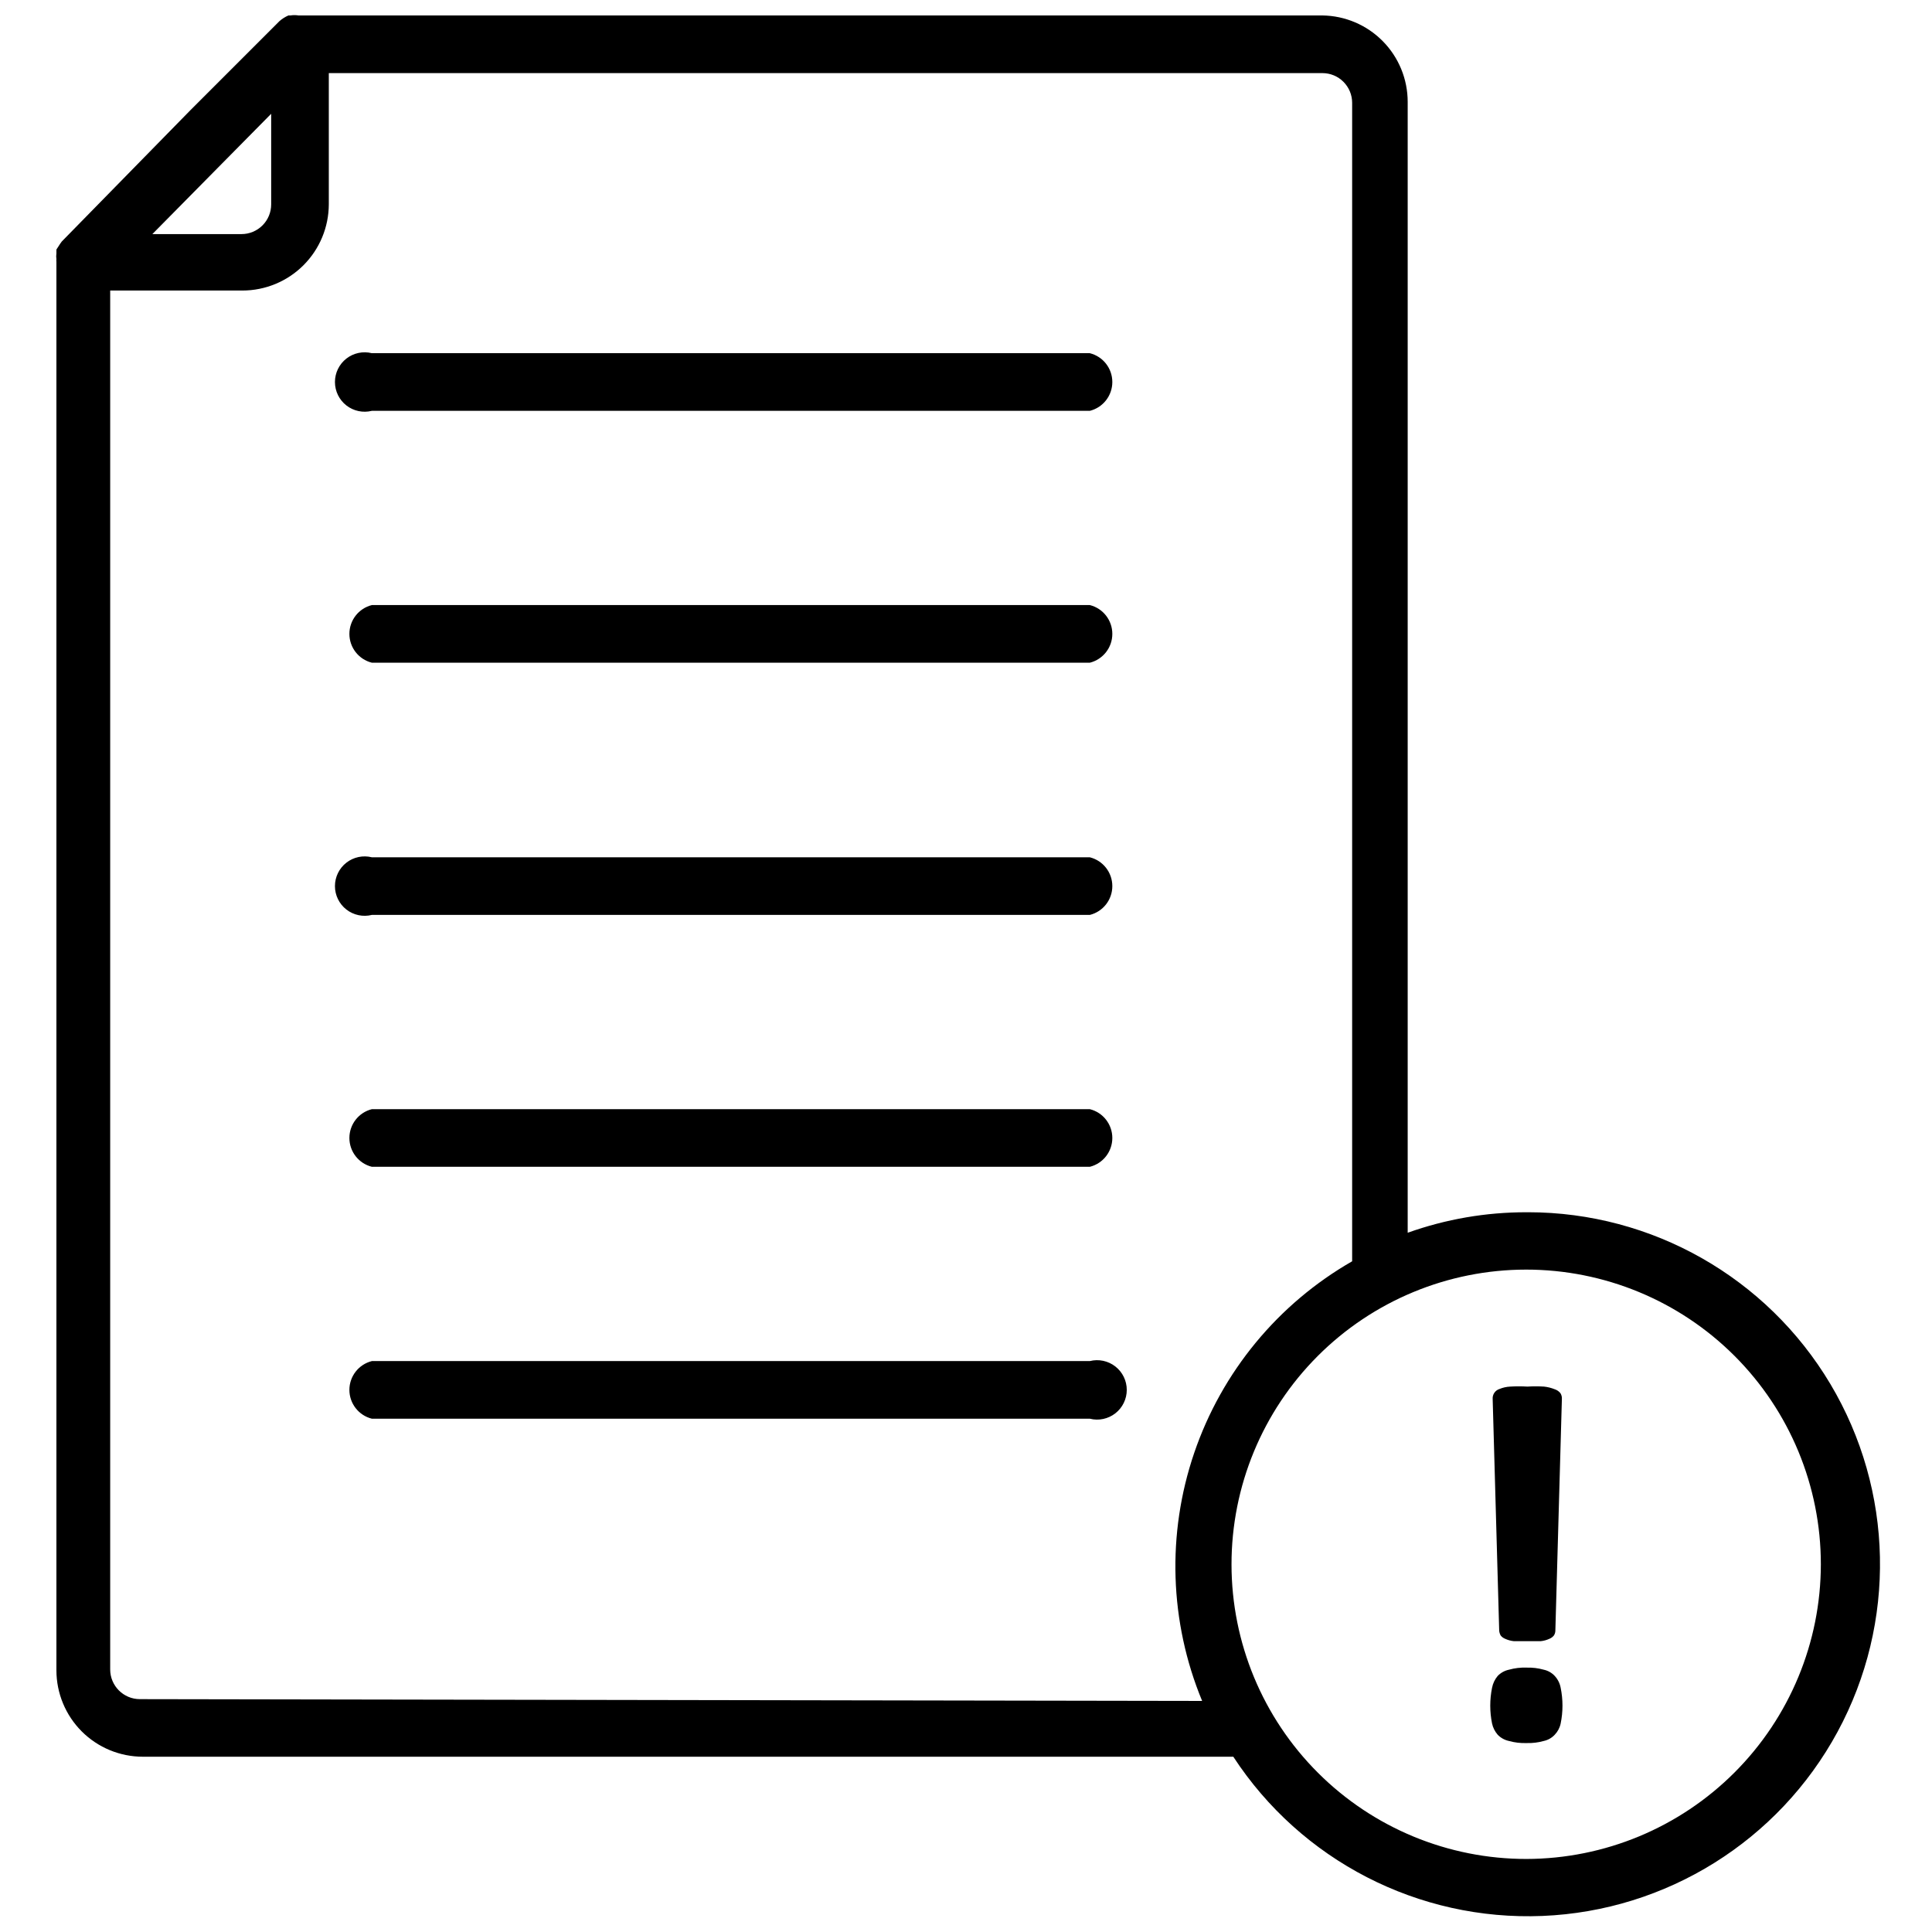
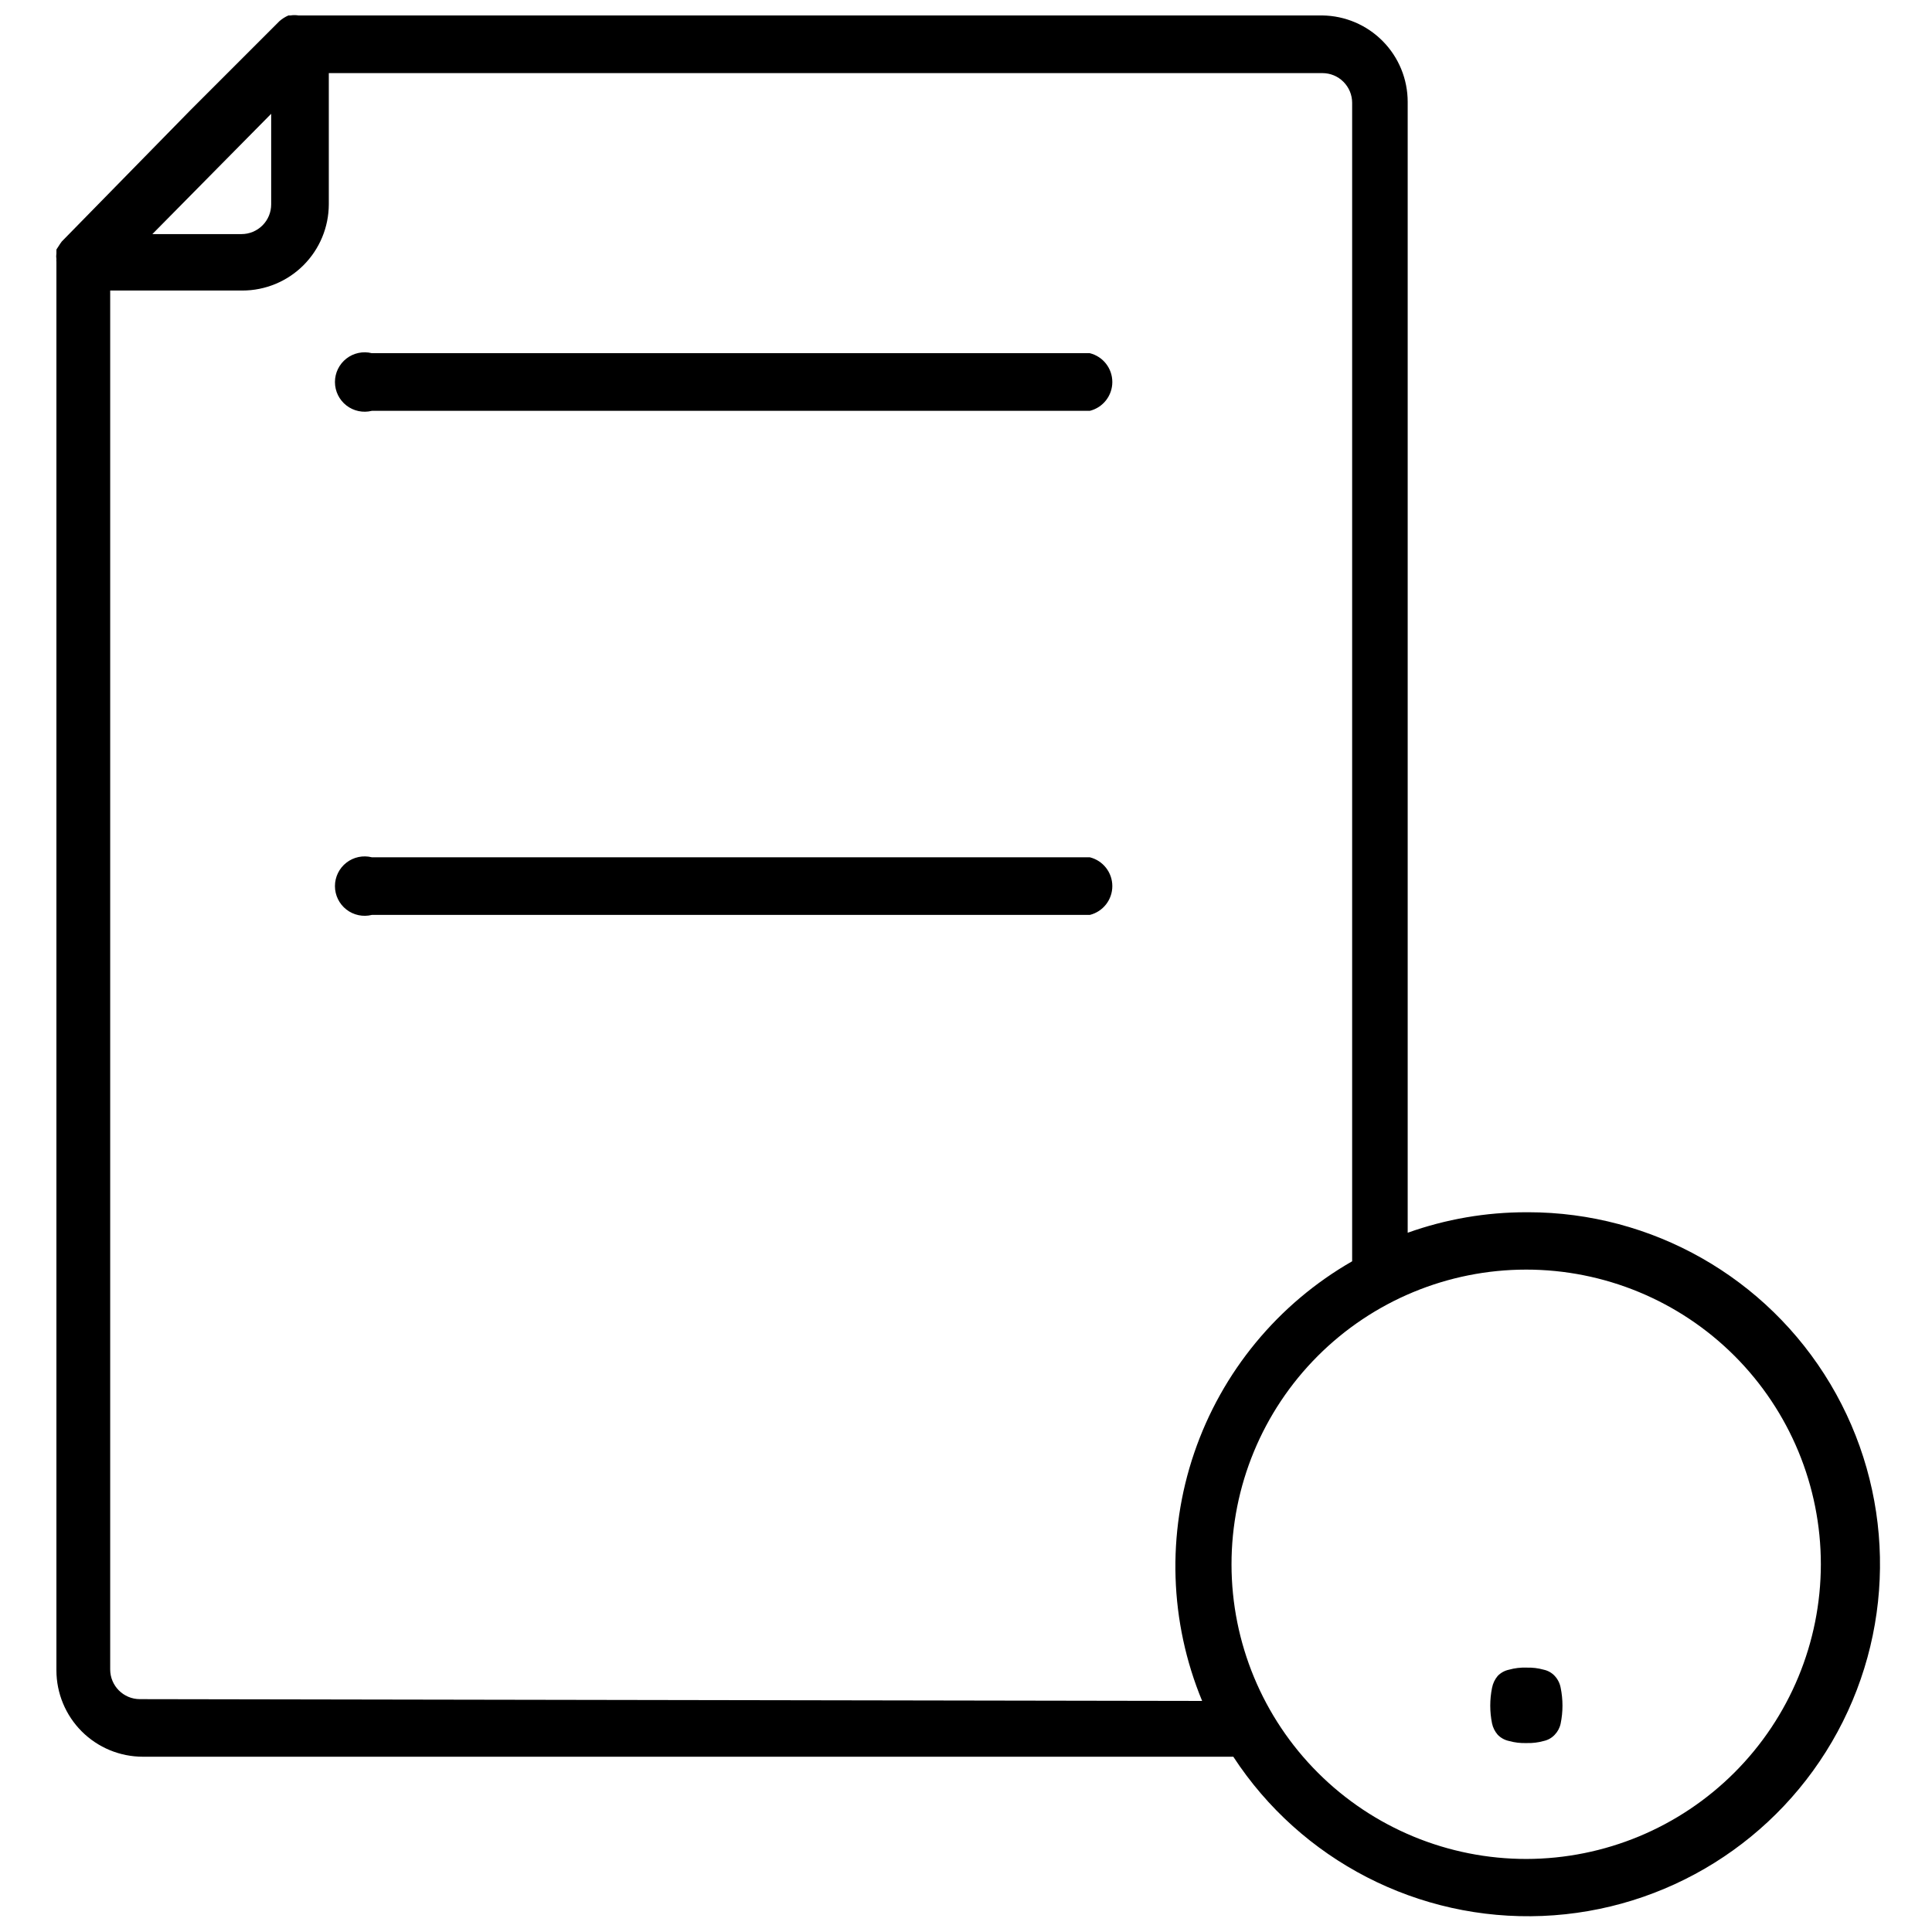
<svg xmlns="http://www.w3.org/2000/svg" width="800px" height="800px" version="1.1" viewBox="144 144 512 512">
  <defs>
    <clipPath id="a">
      <path d="m158 148.09h485v503.81h-485z" />
    </clipPath>
  </defs>
  <g clip-path="url(#a)">
    <path d="m548.54 465.26c-10.73-0.016-21.383 1.82-31.488 5.43v-299.69c0-6.019-2.367-11.801-6.598-16.086-4.227-4.289-9.973-6.738-15.996-6.82h-271.35c-0.703-0.117-1.422-0.117-2.125 0h-0.551c-0.859 0.375-1.656 0.879-2.363 1.496l-23.617 23.617-34.082 34.793-0.395 0.551-1.023 1.574v1.023c-0.078 0.523-0.078 1.051 0 1.574-0.035 0.207-0.035 0.422 0 0.629v373.29c0 6.074 2.414 11.902 6.711 16.199 4.293 4.293 10.121 6.707 16.195 6.707h288.98c17.973 27.52 49.105 43.551 81.949 42.195 32.84-1.355 62.547-19.898 78.191-48.805 15.645-28.91 14.918-63.918-1.906-92.156-16.828-28.234-47.273-45.531-80.145-45.527zm-345.82-277.8 13.145-13.305v24.012c0 2.086-0.828 4.09-2.305 5.566-1.477 1.477-3.481 2.305-5.566 2.305h-23.617zm-21.648 406.83c-4.348 0-7.871-3.527-7.871-7.875v-365.42h35.027c6.062 0 11.879-2.402 16.172-6.68 4.293-4.281 6.715-10.086 6.738-16.148v-34.793h263.32c2.09 0 4.094 0.828 5.566 2.305 1.477 1.477 2.309 3.477 2.309 5.566v307.01c-19.656 11.27-34.531 29.312-41.848 50.758-7.316 21.441-6.574 44.816 2.094 65.75zm367.46 42.352c-20.715 0.02-40.59-8.191-55.25-22.828-14.66-14.633-22.906-34.496-22.918-55.211-0.016-20.715 8.203-40.586 22.844-55.242s34.504-22.895 55.219-22.902c20.715-0.004 40.586 8.219 55.238 22.863 14.648 14.648 22.879 34.512 22.879 55.23-0.02 20.688-8.242 40.527-22.867 55.164-14.621 14.641-34.453 22.883-55.145 22.926z" />
  </g>
  <path d="m432.82 237.6h-190.27c-2.352-0.59-4.844-0.062-6.758 1.43-1.91 1.492-3.027 3.781-3.027 6.207s1.117 4.715 3.027 6.207c1.914 1.492 4.406 2.019 6.758 1.43h190.27c3.504-0.879 5.957-4.027 5.957-7.637s-2.453-6.758-5.957-7.637z" />
-   <path d="m432.82 304.35h-190.27c-3.504 0.879-5.957 4.027-5.957 7.637 0 3.613 2.453 6.758 5.957 7.637h190.27c3.504-0.879 5.957-4.023 5.957-7.637 0-3.609-2.453-6.758-5.957-7.637z" />
  <path d="m432.82 371.19h-190.27c-2.352-0.59-4.844-0.062-6.758 1.43-1.91 1.492-3.027 3.781-3.027 6.207 0 2.422 1.117 4.715 3.027 6.203 1.914 1.492 4.406 2.019 6.758 1.43h190.27c3.504-0.875 5.957-4.023 5.957-7.633 0-3.613-2.453-6.758-5.957-7.637z" />
-   <path d="m432.82 437.94h-190.27c-3.504 0.879-5.957 4.027-5.957 7.637s2.453 6.758 5.957 7.637h190.27c3.504-0.879 5.957-4.027 5.957-7.637s-2.453-6.758-5.957-7.637z" />
-   <path d="m432.82 504.7h-190.27c-3.504 0.879-5.957 4.027-5.957 7.637s2.453 6.758 5.957 7.637h190.27c2.352 0.59 4.844 0.062 6.758-1.43 1.91-1.492 3.027-3.781 3.027-6.207s-1.117-4.715-3.027-6.207c-1.914-1.492-4.406-2.019-6.758-1.43z" />
-   <path d="m541.7 577.43c0.312 0.387 0.719 0.684 1.18 0.867 0.723 0.332 1.492 0.547 2.285 0.629h7.164-0.004c0.793-0.082 1.562-0.297 2.285-0.629 0.461-0.184 0.867-0.48 1.18-0.867 0.25-0.375 0.387-0.809 0.395-1.258l1.73-61.402c0.043-0.555-0.098-1.105-0.391-1.574-0.391-0.48-0.91-0.836-1.496-1.023-0.91-0.367-1.863-0.605-2.836-0.711-1.469-0.094-2.941-0.094-4.406 0-1.523-0.094-3.047-0.094-4.566 0-0.977 0.047-1.934 0.258-2.836 0.633-1.152 0.359-1.902 1.469-1.809 2.676l1.73 61.402c0.047 0.441 0.18 0.867 0.395 1.258z" />
  <path d="m556.02 588.14c-0.781-0.836-1.797-1.414-2.914-1.652-1.484-0.418-3.023-0.602-4.566-0.551-1.566-0.059-3.133 0.129-4.644 0.551-1.141 0.238-2.18 0.812-2.992 1.652-0.758 0.902-1.273 1.988-1.496 3.148-0.633 3.117-0.633 6.328 0 9.445 0.238 1.109 0.754 2.137 1.496 2.992 0.812 0.836 1.852 1.414 2.992 1.652 1.512 0.422 3.078 0.609 4.644 0.551 1.543 0.051 3.082-0.133 4.566-0.551 1.117-0.238 2.133-0.816 2.914-1.652 0.797-0.828 1.344-1.863 1.574-2.992 0.637-3.117 0.637-6.328 0-9.445-0.215-1.18-0.762-2.269-1.574-3.148z" />
</svg>